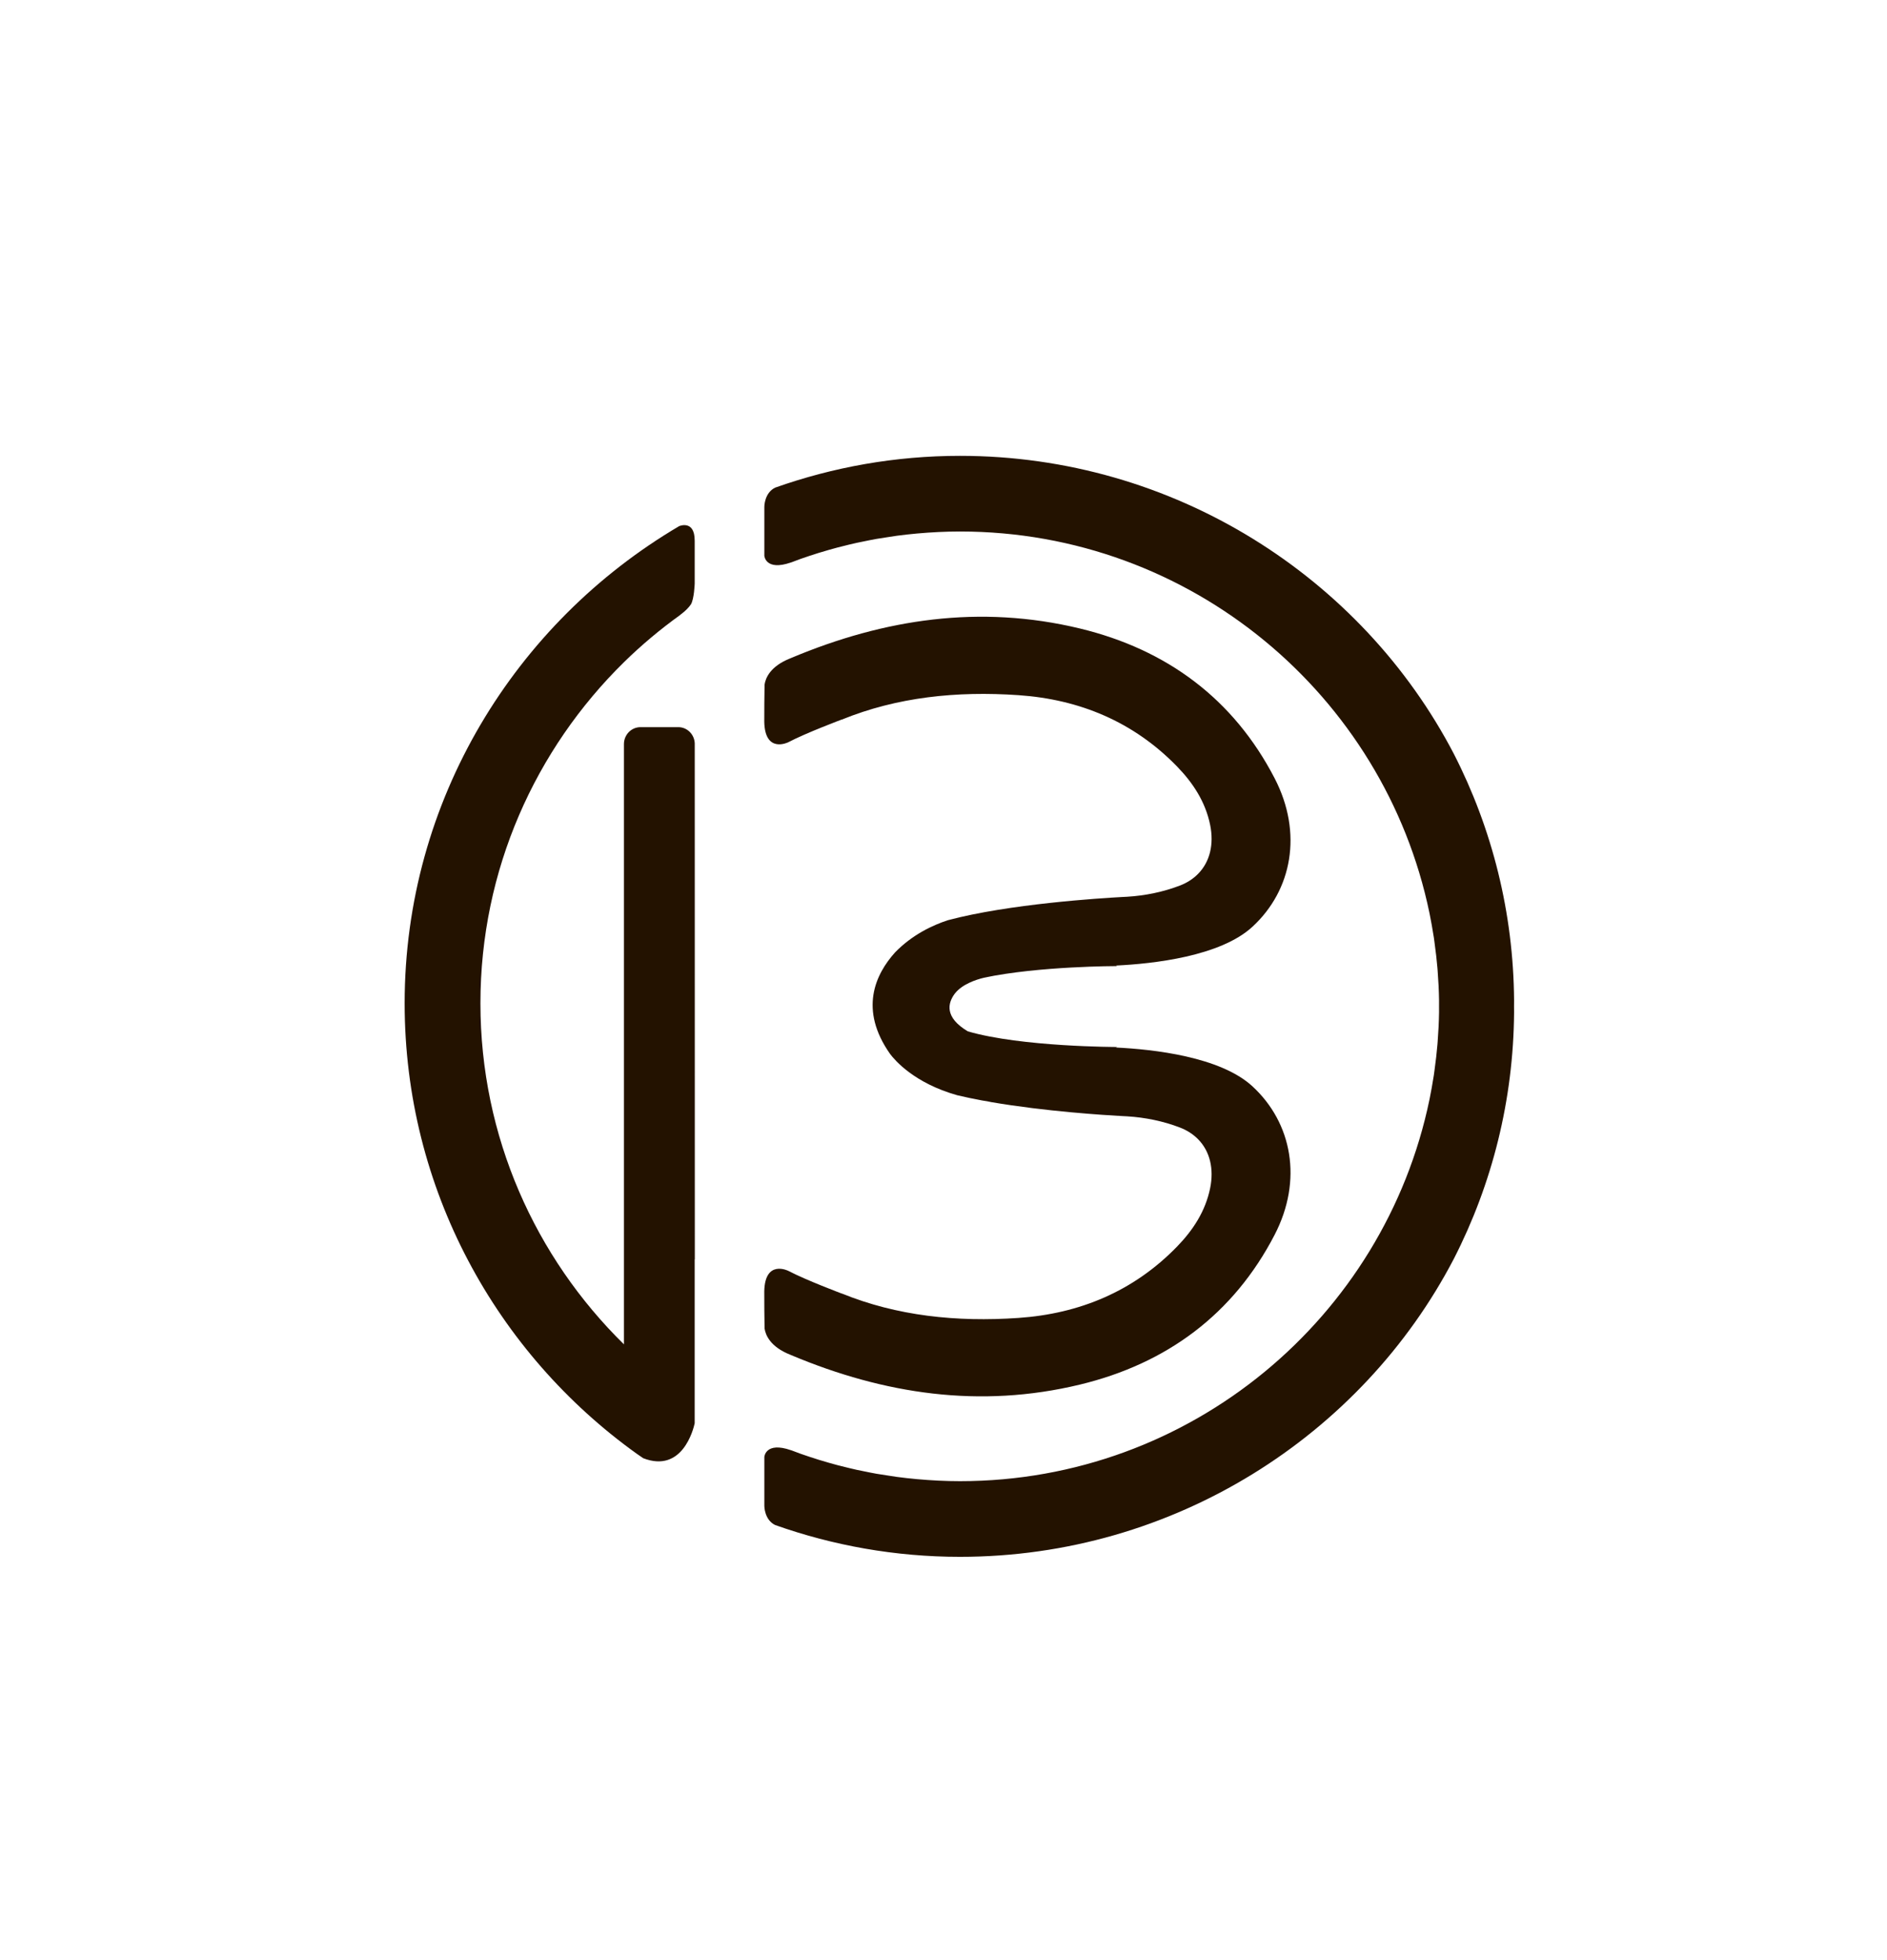
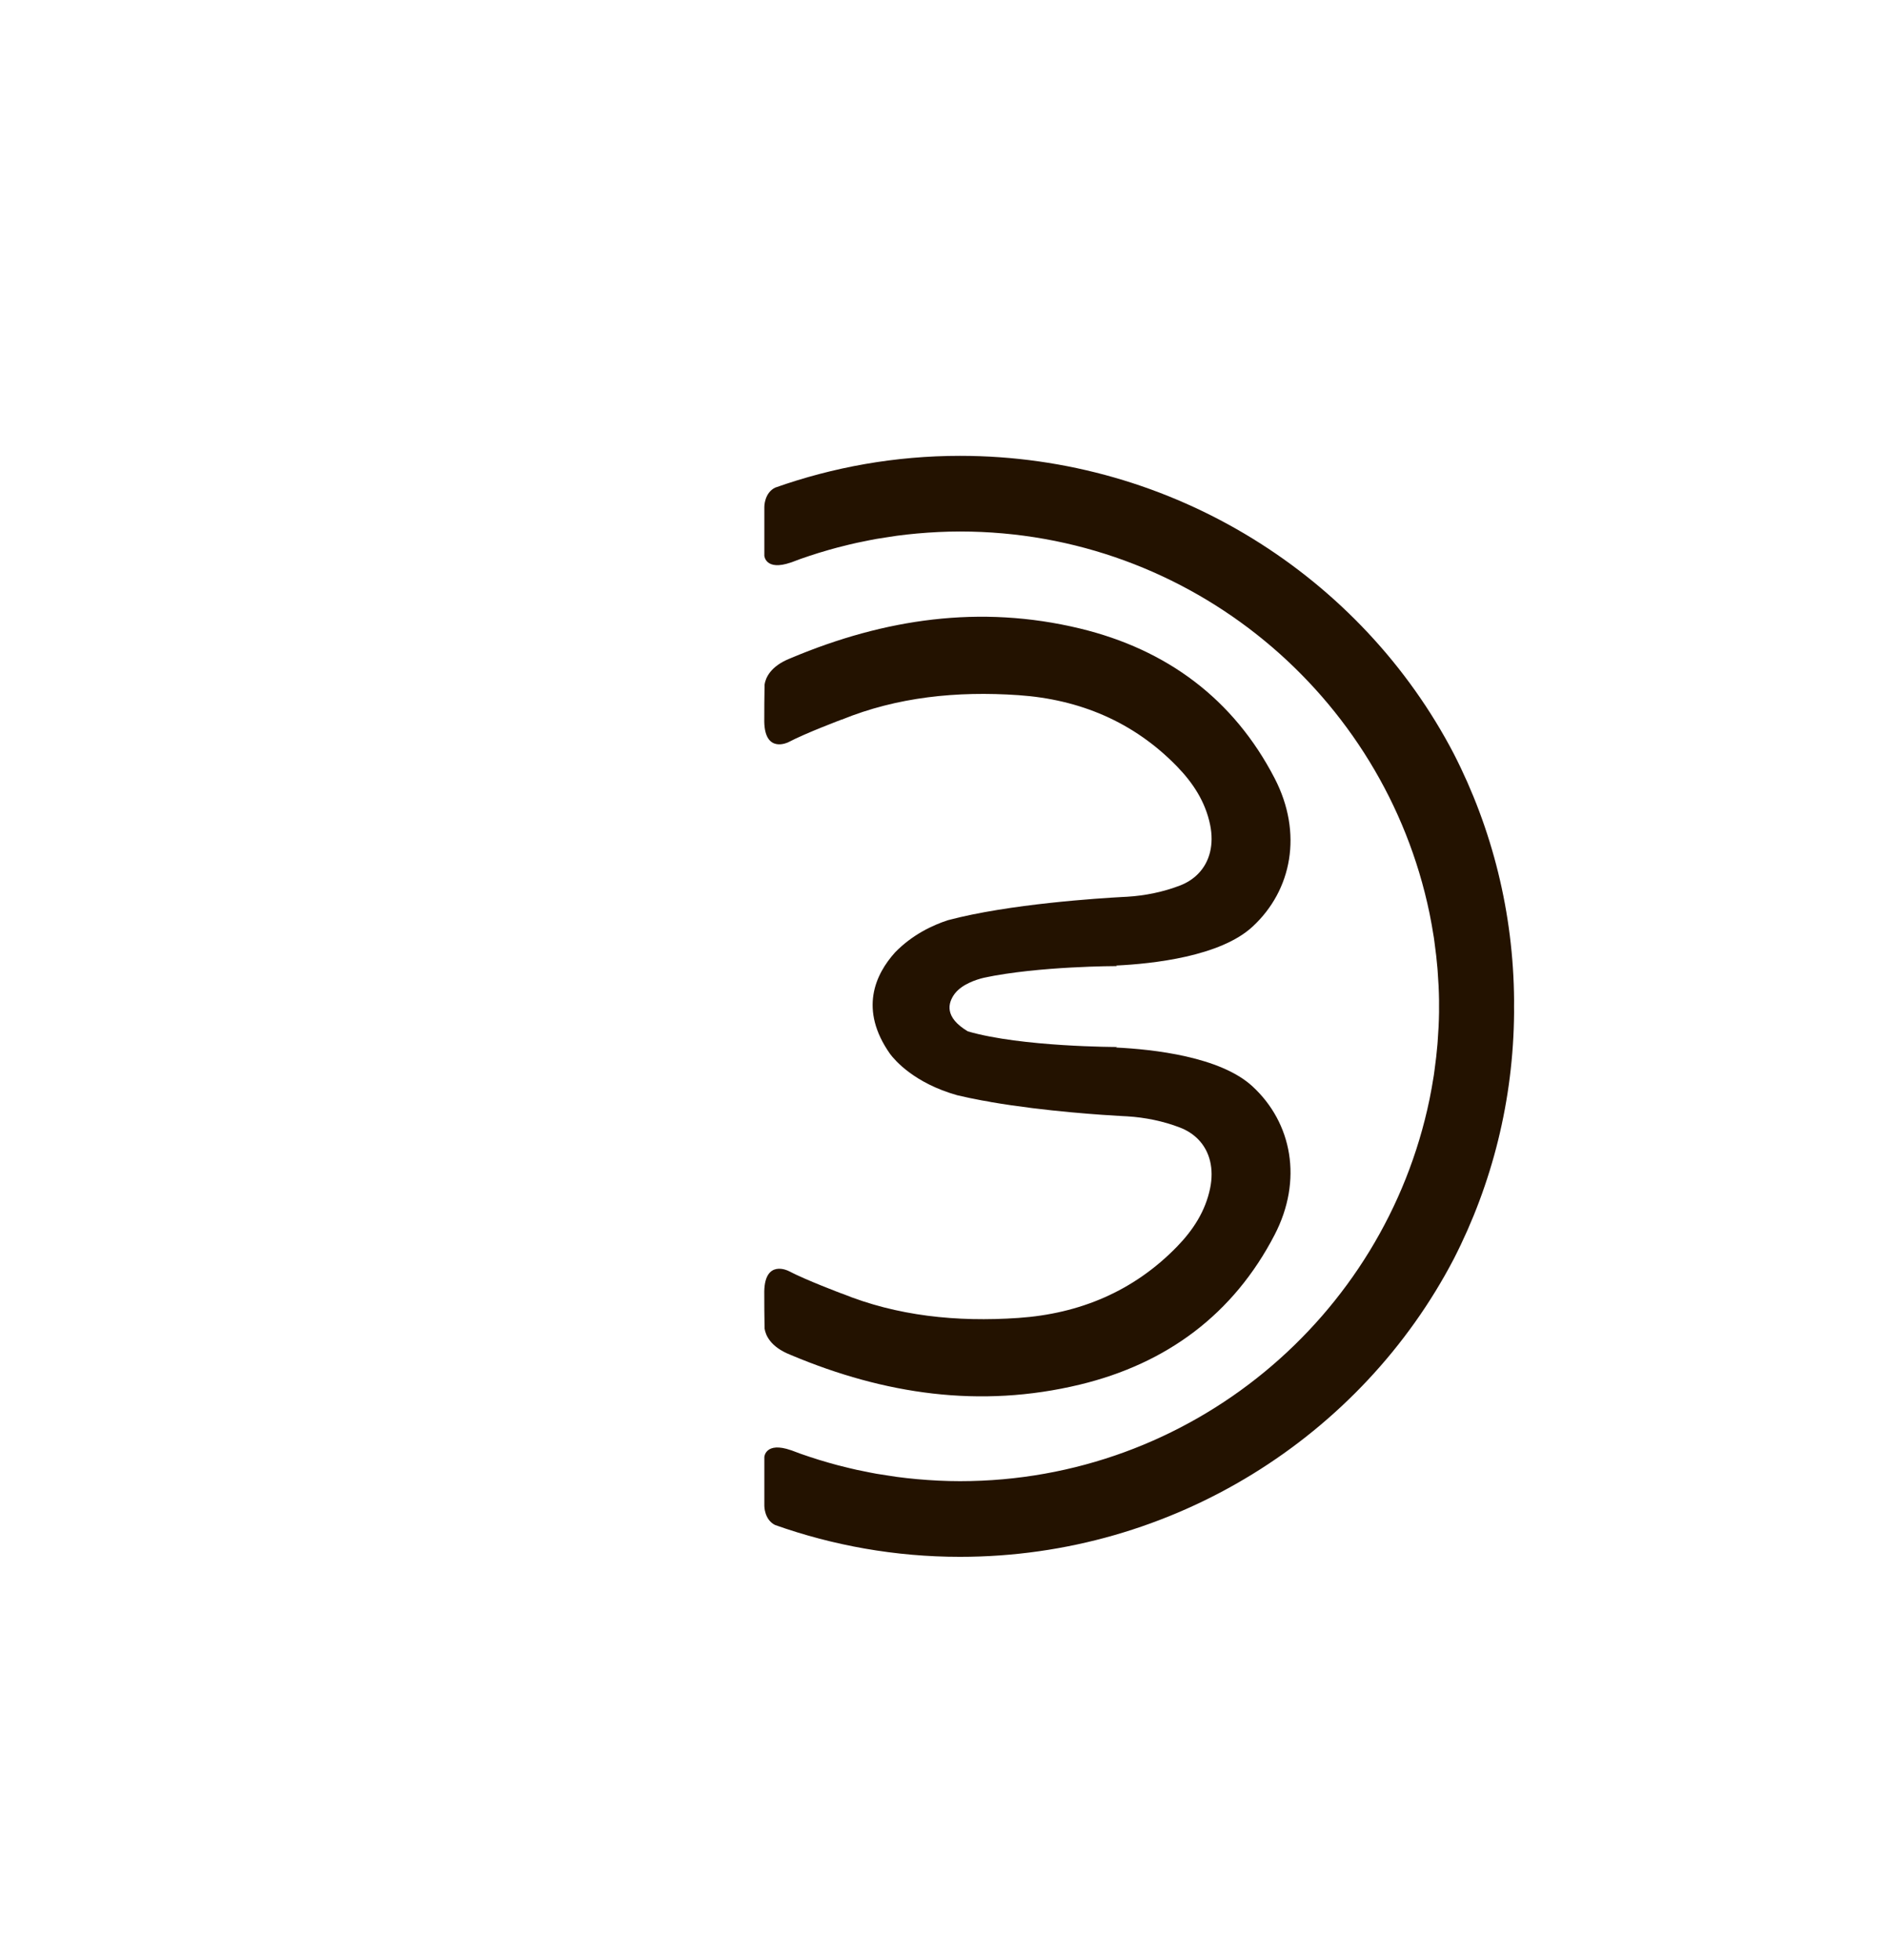
<svg xmlns="http://www.w3.org/2000/svg" version="1.1" id="svg1" width="476.965" height="495.194" viewBox="0 0 476.965 495.194">
  <defs id="defs1">
    <clipPath id="clipPath2">
      <path d="M 0,467.143 H 478.571 V 0 H 0 Z" transform="translate(-187.664,-336.342)" id="path2" />
    </clipPath>
    <clipPath id="clipPath4">
      <path d="M 0,467.143 H 478.571 V 0 H 0 Z" transform="translate(-342.988,-287.595)" id="path4" />
    </clipPath>
    <clipPath id="clipPath6">
      <path d="M 0,467.143 H 478.571 V 0 H 0 Z" transform="translate(-267.509,-278.665)" id="path6" />
    </clipPath>
    <clipPath id="clipPath8">
-       <path d="M 0,467.143 H 478.571 V 0 H 0 Z" transform="translate(-227.595,-135.085)" id="path8" />
-     </clipPath>
+       </clipPath>
    <clipPath id="clipPath10">
      <path d="M 0,467.143 H 478.571 V 0 H 0 Z" transform="translate(-113.189,-122.776)" id="path10" />
    </clipPath>
    <clipPath id="clipPath12">
      <path d="M 0,467.143 H 478.571 V 0 H 0 Z" transform="translate(-155.206,-139.446)" id="path12" />
    </clipPath>
    <clipPath id="clipPath14">
      <path d="M 0,467.143 H 478.571 V 0 H 0 Z" transform="translate(-219.842,-128.777)" id="path14" />
    </clipPath>
    <clipPath id="clipPath16">
-       <path d="M 0,467.143 H 478.571 V 0 H 0 Z" transform="translate(-406.957,-138.441)" id="path16" />
-     </clipPath>
+       </clipPath>
    <clipPath id="clipPath18">
      <path d="M 0,467.143 H 478.571 V 0 H 0 Z" transform="translate(-359.882,-135.924)" id="path18" />
    </clipPath>
    <clipPath id="clipPath20">
-       <path d="M 0,467.143 H 478.571 V 0 H 0 Z" transform="translate(-199.808,-93.653)" id="path20" />
-     </clipPath>
+       </clipPath>
    <clipPath id="clipPath22">
      <path d="M 0,467.143 H 478.571 V 0 H 0 Z" transform="translate(-310.012,-94.069)" id="path22" />
    </clipPath>
    <clipPath id="clipPath24">
-       <path d="M 0,467.143 H 478.571 V 0 H 0 Z" transform="translate(-269.857,-90.654)" id="path24" />
-     </clipPath>
+       </clipPath>
  </defs>
  <g id="layer-MC0" transform="translate(-74.614,13.4)" style="display:inline">
-     <path id="path1" d="m 0,0 c -0.087,1.693 -1.445,3.042 -3.121,3.042 h -7.163 c -1.734,0 -3.142,-1.438 -3.142,-3.213 v -6.577 -107.209 c -16.779,16.469 -27.212,39.364 -27.212,64.653 0,25.289 10.433,48.187 27.212,64.655 3.312,3.248 6.879,6.235 10.654,8.95 0.058,0.052 0.118,0.104 0.187,0.158 0.893,0.665 1.476,1.302 1.868,1.872 0.613,1.056 0.706,3.88 0.706,3.88 l 0.004,-0.002 v 8.149 c 0,0.032 -0.004,0.05 -0.004,0.081 -0.006,3.971 -2.946,2.708 -2.946,2.708 -31.082,-18.298 -52.051,-51.985 -52.051,-90.451 0,-35.162 17.398,-66.342 44.051,-85.423 0.393,-0.28 0.793,-0.541 1.187,-0.816 7.407,-2.87 9.502,5.442 9.759,6.615 v 4.115 26.959 h 0.025 c 0.01,30.314 -0.005,60.628 -0.012,90.945 0,2.303 0,4.604 -0.002,6.909" style="fill:#231200;fill-opacity:1;fill-rule:nonzero;stroke:none" transform="matrix(1.333,0,0,-1.333,250.219,174.402)" clip-path="url(#clipPath2)" />
    <path id="path3" d="m 0,0 c -0.118,16.611 -4.149,32.536 -11.412,46.719 -17.484,33.556 -53.148,56.513 -93.651,56.513 -12.295,0 -24.086,-2.145 -35.063,-6.03 -2.053,-1.015 -2.039,-3.618 -2.039,-3.618 v -9.299 c 0,0 0.217,-2.941 5.045,-1.264 0.05,0.017 0.094,0.027 0.141,0.043 0.552,0.211 1.103,0.426 1.662,0.624 0.038,0.01 0.077,0.025 0.117,0.04 1.117,0.392 2.244,0.765 3.38,1.117 0.114,0.033 0.232,0.066 0.349,0.102 1.064,0.324 2.134,0.632 3.213,0.917 0.233,0.062 0.467,0.116 0.702,0.175 0.973,0.248 1.95,0.49 2.937,0.707 0.394,0.088 0.795,0.159 1.193,0.242 0.84,0.174 1.679,0.348 2.529,0.499 0.636,0.111 1.28,0.201 1.918,0.299 0.63,0.096 1.256,0.206 1.89,0.29 1.292,0.17 2.592,0.318 3.899,0.435 2.679,0.238 5.387,0.379 8.127,0.379 43.795,0 80.451,-31.073 89.009,-72.29 0.029,-0.136 0.054,-0.274 0.082,-0.411 0.246,-1.218 0.464,-2.448 0.659,-3.681 0.032,-0.189 0.068,-0.376 0.096,-0.566 0.04,-0.264 0.071,-0.527 0.108,-0.789 0.127,-0.893 0.24,-1.79 0.341,-2.689 0.086,-0.77 0.165,-1.539 0.23,-2.308 0.017,-0.181 0.027,-0.367 0.043,-0.551 0.145,-1.869 0.239,-3.737 0.268,-5.605 0.007,-0.351 0,-0.702 -0.002,-1.054 v -0.07 -0.069 c 0.002,-0.354 0.009,-0.704 0.002,-1.055 -0.029,-1.87 -0.123,-3.736 -0.268,-5.605 -0.016,-0.183 -0.026,-0.369 -0.043,-0.55 -0.065,-0.771 -0.144,-1.54 -0.23,-2.307 -0.101,-0.901 -0.214,-1.799 -0.341,-2.69 -0.037,-0.264 -0.068,-0.527 -0.108,-0.791 -0.028,-0.191 -0.064,-0.375 -0.096,-0.566 -0.195,-1.234 -0.413,-2.462 -0.659,-3.68 -0.028,-0.136 -0.053,-0.274 -0.082,-0.41 -8.558,-41.217 -45.214,-72.293 -89.009,-72.293 -2.74,0 -5.448,0.142 -8.127,0.381 -1.307,0.117 -2.607,0.265 -3.899,0.435 -0.634,0.084 -1.26,0.192 -1.89,0.291 -0.638,0.097 -1.282,0.187 -1.918,0.299 -0.85,0.149 -1.689,0.324 -2.529,0.498 -0.398,0.084 -0.799,0.154 -1.193,0.242 -0.987,0.218 -1.964,0.457 -2.937,0.707 -0.235,0.059 -0.469,0.113 -0.702,0.174 -1.079,0.285 -2.149,0.593 -3.213,0.918 -0.117,0.036 -0.235,0.068 -0.349,0.103 -1.136,0.352 -2.263,0.724 -3.38,1.116 -0.04,0.015 -0.079,0.029 -0.117,0.041 -0.559,0.198 -1.11,0.413 -1.662,0.623 -0.047,0.016 -0.091,0.027 -0.141,0.043 -4.828,1.676 -5.045,-1.264 -5.045,-1.264 v -9.299 c 0,0 -0.014,-2.604 2.039,-3.617 10.977,-3.885 22.768,-6.032 35.063,-6.032 40.503,0 76.167,22.959 93.651,56.515 7.263,14.181 11.294,30.106 11.412,46.718 0.001,0.374 -0.005,0.75 -0.009,1.124 C -0.005,-0.749 0.001,-0.374 0,0" style="fill:#231200;fill-opacity:1;fill-rule:nonzero;stroke:none" transform="matrix(1.333,0,0,-1.333,457.318,239.398)" clip-path="url(#clipPath4)" />
    <path id="path5" d="m 0,0 0.229,0.102 c 0,0 -18.089,-0.008 -28.312,2.963 -4.466,2.664 -3.823,5.358 -2.454,7.176 0.01,0.013 0.019,0.021 0.029,0.033 1.37,1.722 3.91,2.576 5.486,2.96 10.393,2.21 25.251,2.205 25.251,2.205 L 0,15.54 c 7.041,0.333 19.83,1.731 25.919,7.384 7.477,6.913 9.548,17.756 4.174,28.119 -7.8,15.051 -20.453,24.417 -36.914,28.391 -18.981,4.582 -37.144,1.803 -54.699,-5.561 -0.048,-0.019 -0.089,-0.037 -0.14,-0.059 -0.038,-0.016 -0.077,-0.033 -0.114,-0.047 -3.775,-1.501 -4.663,-3.724 -4.848,-4.964 -0.044,-2.328 -0.06,-4.676 -0.058,-7.042 0.121,-6.121 4.548,-3.892 4.574,-3.879 3.32,1.747 10.131,4.302 10.131,4.302 v -0.016 c 10.482,4.262 21.755,5.438 33.488,4.631 C -6.894,66.004 3.351,61.75 11.577,53.291 14.624,50.158 16.97,46.58 17.868,42.197 18.612,38.561 17.844,35.219 15.576,32.918 14.668,31.998 13.525,31.238 12.132,30.703 8.997,29.497 5.527,28.786 2.145,28.584 l 0.002,-0.001 c 0,0 -0.13,-0.007 -0.377,-0.018 -0.179,-0.011 -0.358,-0.024 -0.539,-0.029 -0.01,-0.001 -0.019,-0.001 -0.03,-0.001 -4.194,-0.225 -21.479,-1.312 -33.066,-4.4 -2.862,-0.936 -6.723,-2.72 -10.007,-6.094 -3.758,-4.17 -6.878,-10.837 -0.956,-19.252 0.886,-1.189 4.599,-5.544 12.733,-7.832 1.516,-0.362 3.109,-0.692 4.737,-0.995 0.004,-10e-4 0.008,-0.002 0.012,-0.002 0.698,-0.101 1.253,-0.2 1.694,-0.305 10.3,-1.771 21.575,-2.473 24.853,-2.649 0.011,-10e-4 0.02,-10e-4 0.03,-10e-4 0.181,-0.006 0.36,-0.018 0.539,-0.029 0.247,-0.012 0.377,-0.018 0.377,-0.018 l -0.002,-0.002 c 3.382,-0.202 6.852,-0.912 9.987,-2.12 1.393,-0.534 2.536,-1.293 3.444,-2.214 2.268,-2.3 3.036,-5.643 2.292,-9.278 -0.898,-4.383 -3.244,-7.962 -6.291,-11.094 -8.226,-8.459 -18.471,-12.713 -30.064,-13.51 -11.733,-0.805 -23.006,0.371 -33.488,4.632 v -0.015 c 0,0 -6.811,2.555 -10.131,4.301 -0.026,0.013 -4.453,2.242 -4.574,-3.879 -0.002,-2.365 0.014,-4.714 0.058,-7.041 0.185,-1.24 1.073,-3.463 4.848,-4.964 0.037,-0.014 0.076,-0.033 0.114,-0.048 0.051,-0.021 0.092,-0.039 0.14,-0.06 17.555,-7.363 35.718,-10.141 54.699,-5.559 16.461,3.973 29.114,13.34 36.914,28.391 5.374,10.363 3.303,21.205 -4.174,28.119 C 19.83,-1.73 7.041,-0.333 0,0" style="fill:#231200;fill-opacity:1;fill-rule:nonzero;stroke:none" transform="matrix(1.333,0,0,-1.333,356.678,251.304)" clip-path="url(#clipPath6)" />
  </g>
</svg>